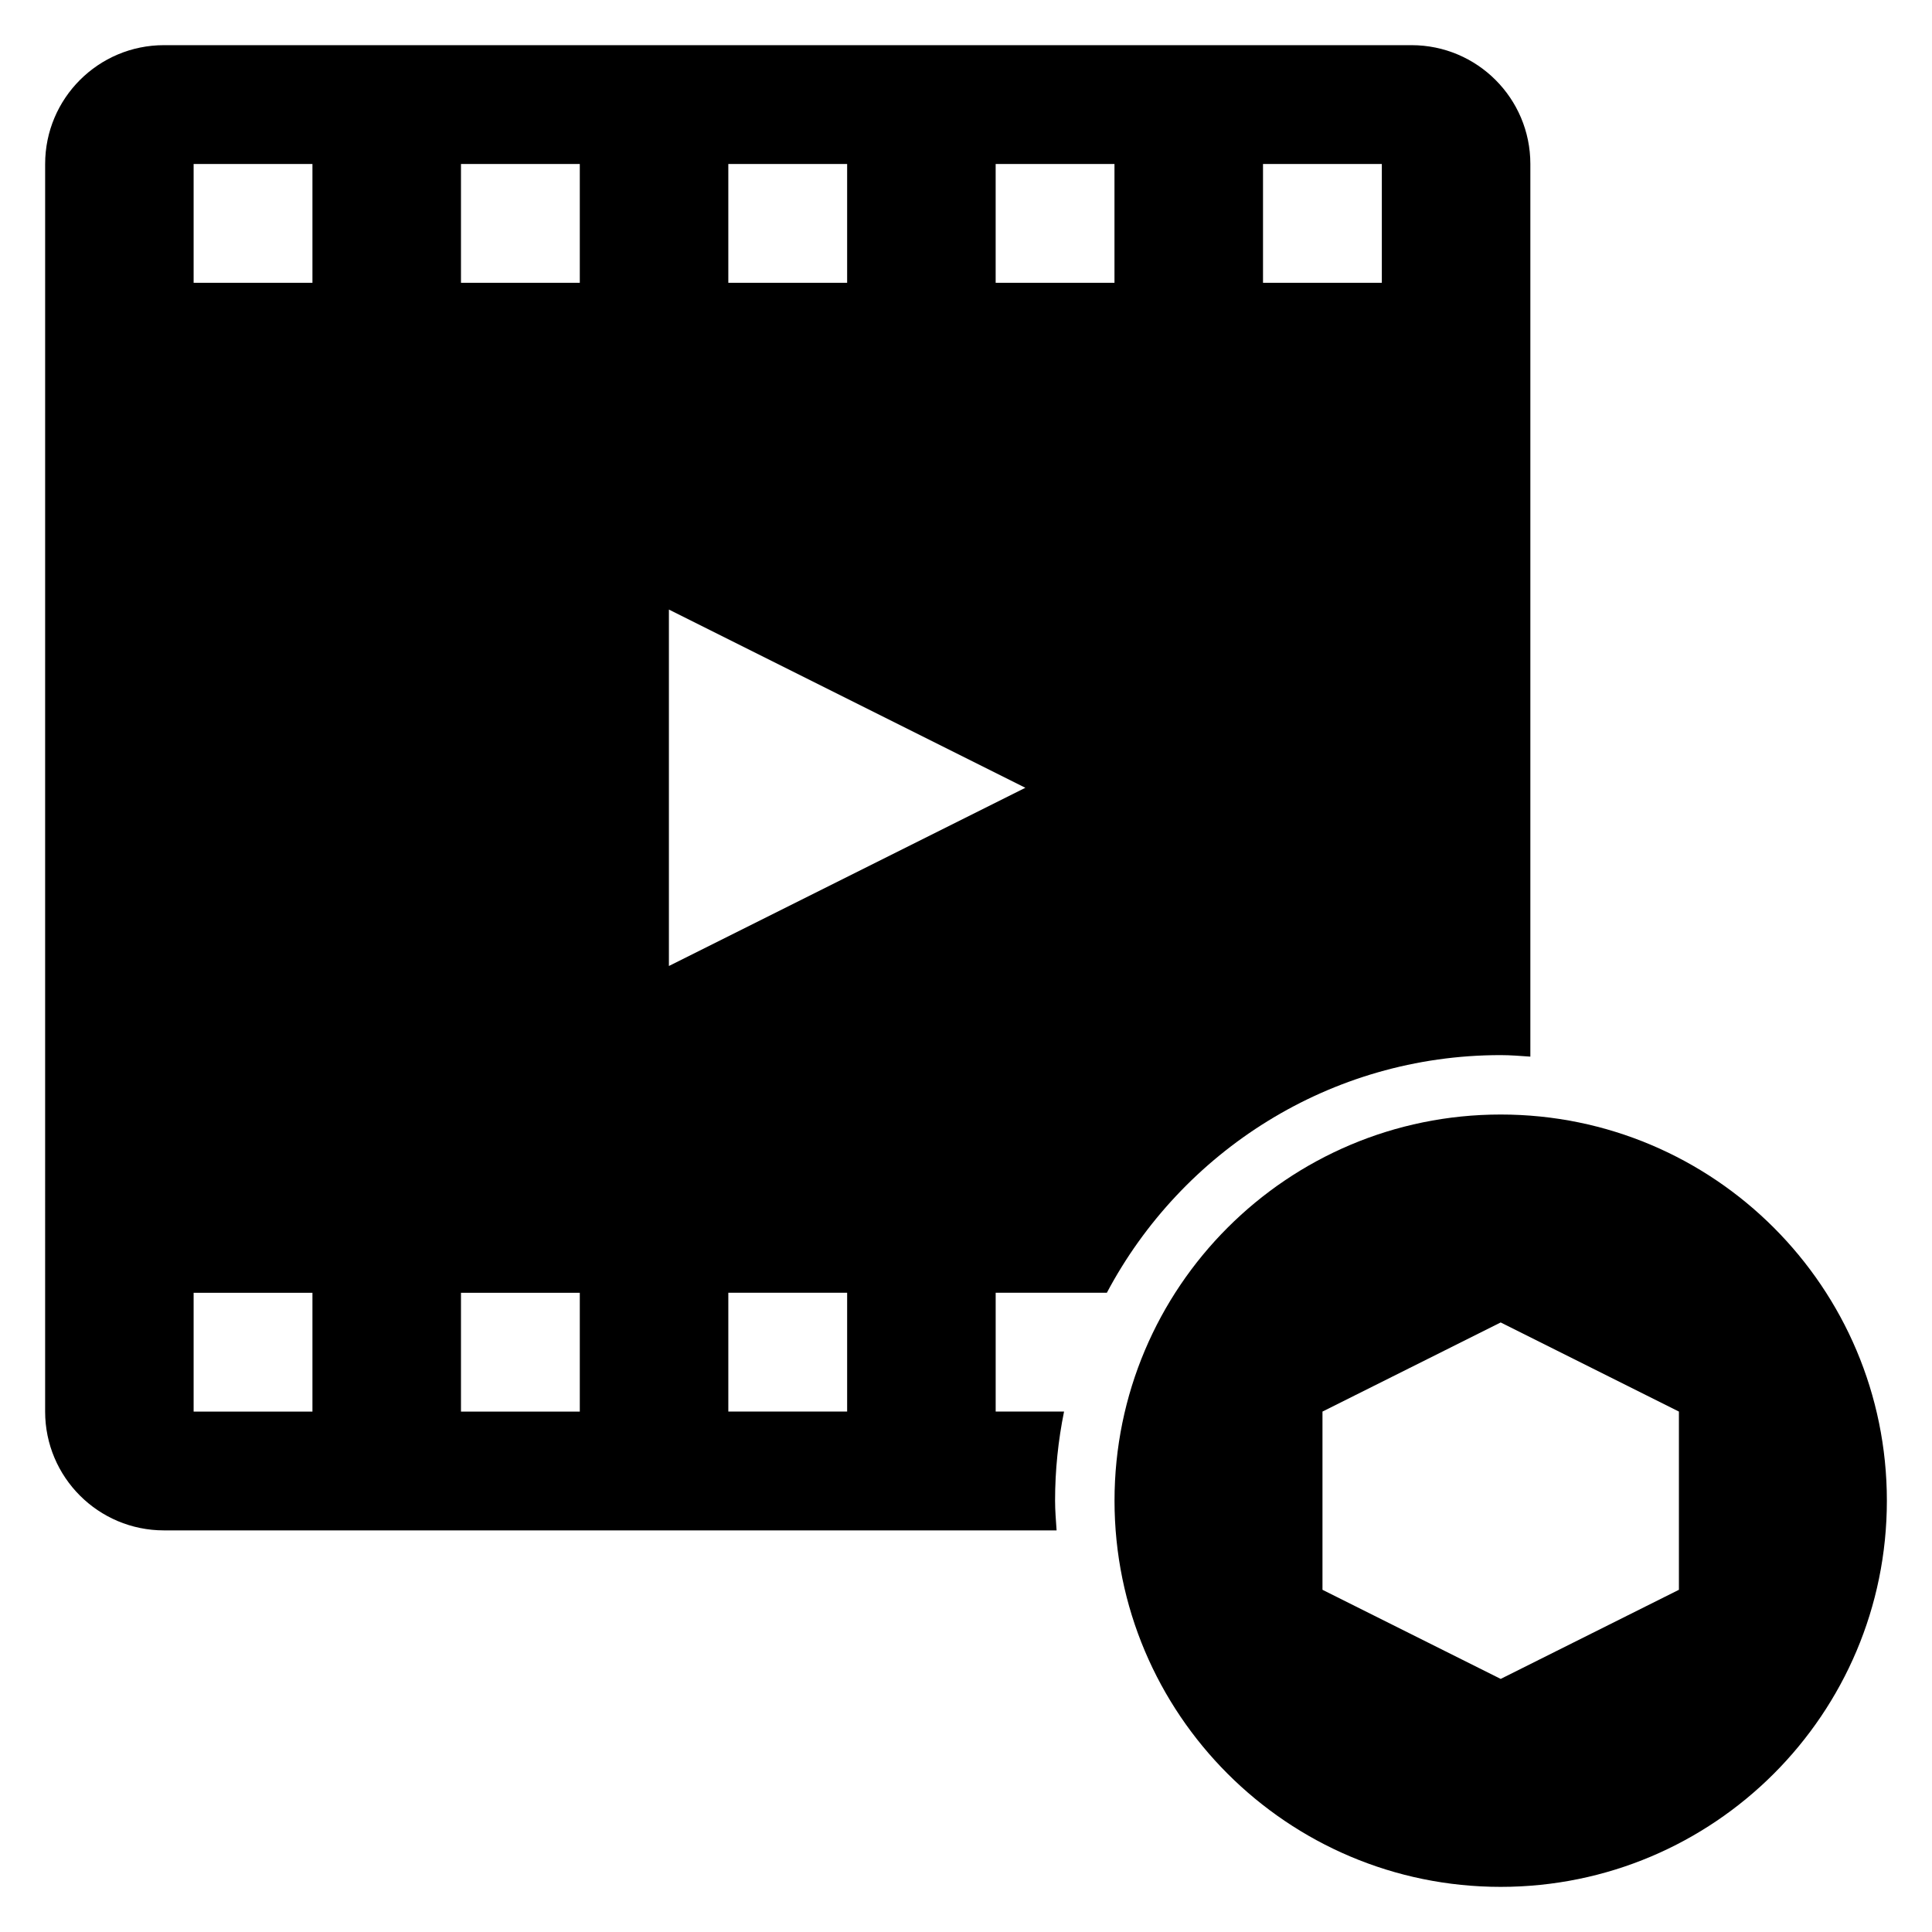
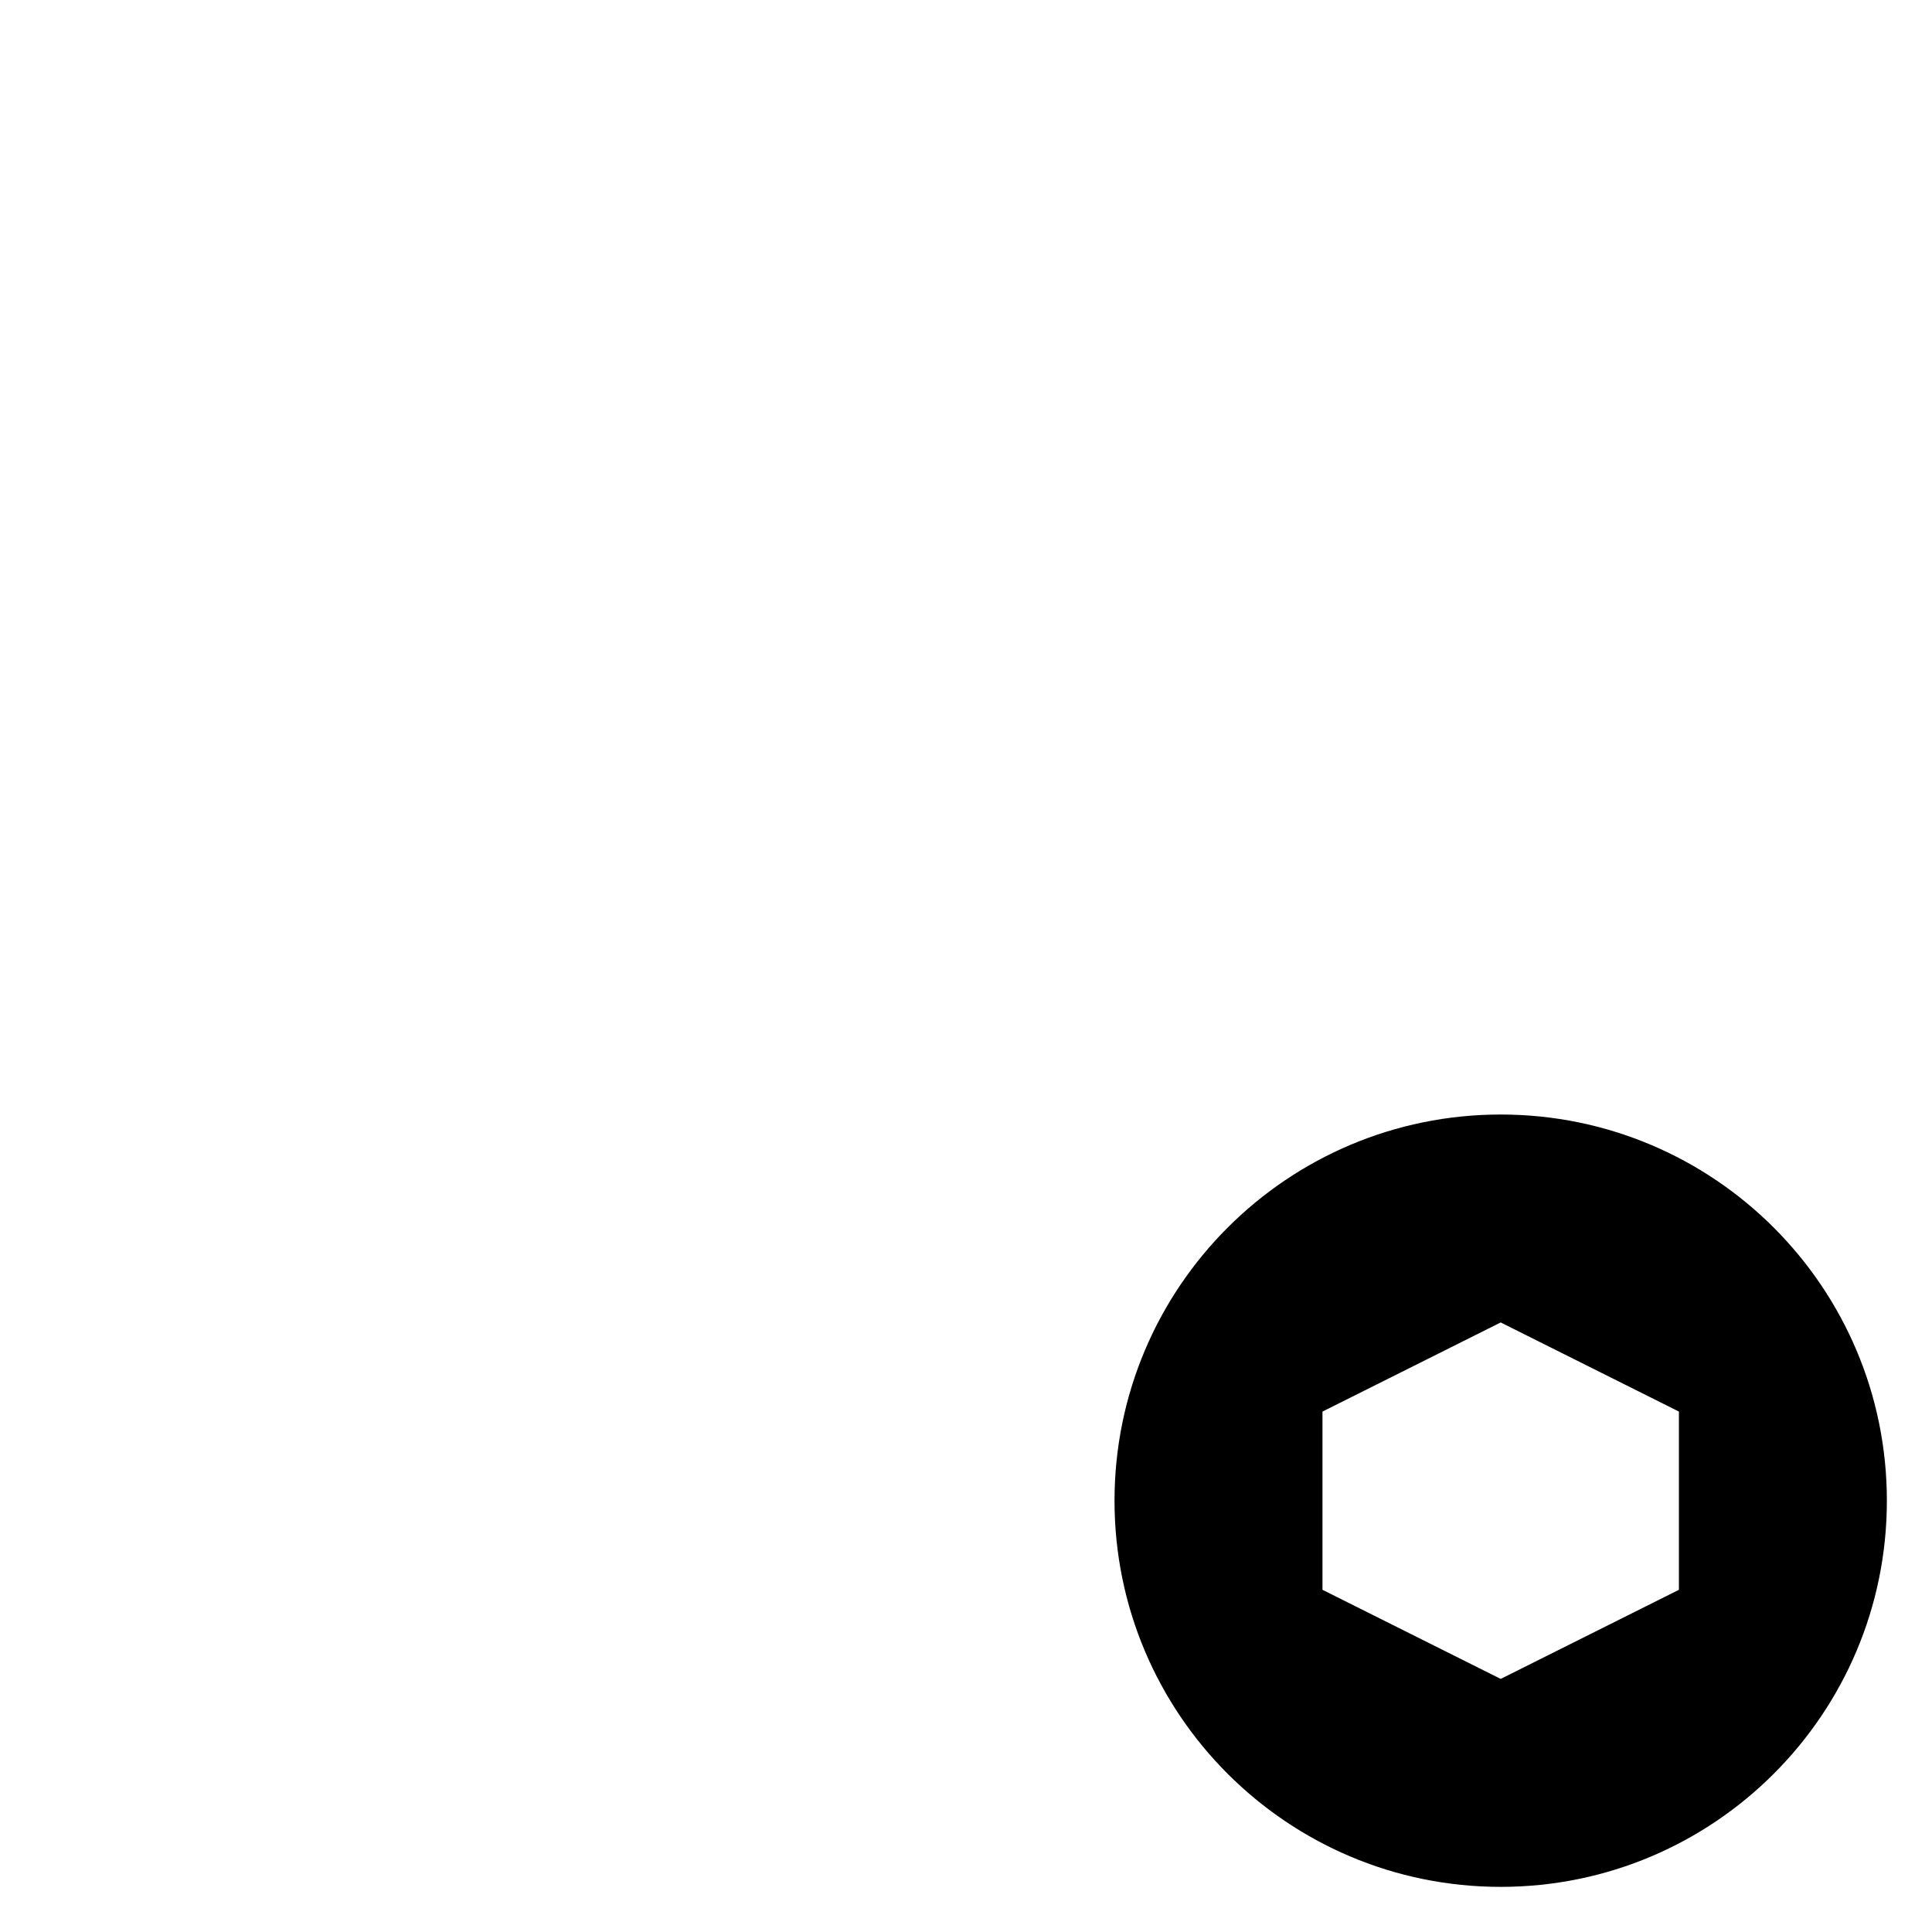
<svg xmlns="http://www.w3.org/2000/svg" fill="#000000" width="800px" height="800px" version="1.1" viewBox="144 144 512 512">
  <g>
    <path d="m541.7 439.36c-56.52 0-102.34 45.816-102.34 102.34 0 56.52 45.816 102.34 102.34 102.34 56.52 0 102.34-45.816 102.34-102.34 0-56.523-45.816-102.34-102.34-102.34zm47.23 125.95-47.23 23.617-47.23-23.617v-47.23l47.23-23.617 47.23 23.617z" />
-     <path d="m155.96 518.08c0 17.391 14.098 31.488 31.488 31.488h236.56c-0.172-2.613-0.402-5.211-0.402-7.871 0-8.086 0.828-15.98 2.379-23.617h-18.121v-31.488h29.465c19.828-37.406 59.141-62.977 104.36-62.977 2.66 0 5.258 0.227 7.871 0.402v-236.56c0-17.391-14.098-31.488-31.488-31.488h-330.62c-17.387 0-31.488 14.102-31.488 31.488zm322.75-330.62h31.488v31.488h-31.488zm-110.21 330.62h-31.488v-31.488h31.488zm39.359-330.62h31.488v31.488h-31.488zm-70.848 0h31.488v31.488h-31.488zm-15.746 118.08 94.465 47.23-94.465 47.23zm-55.102-118.08h31.488v31.488h-31.488zm0 299.14h31.488v31.488h-31.488zm-70.852-299.14h31.488v31.488h-31.488zm0 299.14h31.488v31.488h-31.488z" />
  </g>
</svg>